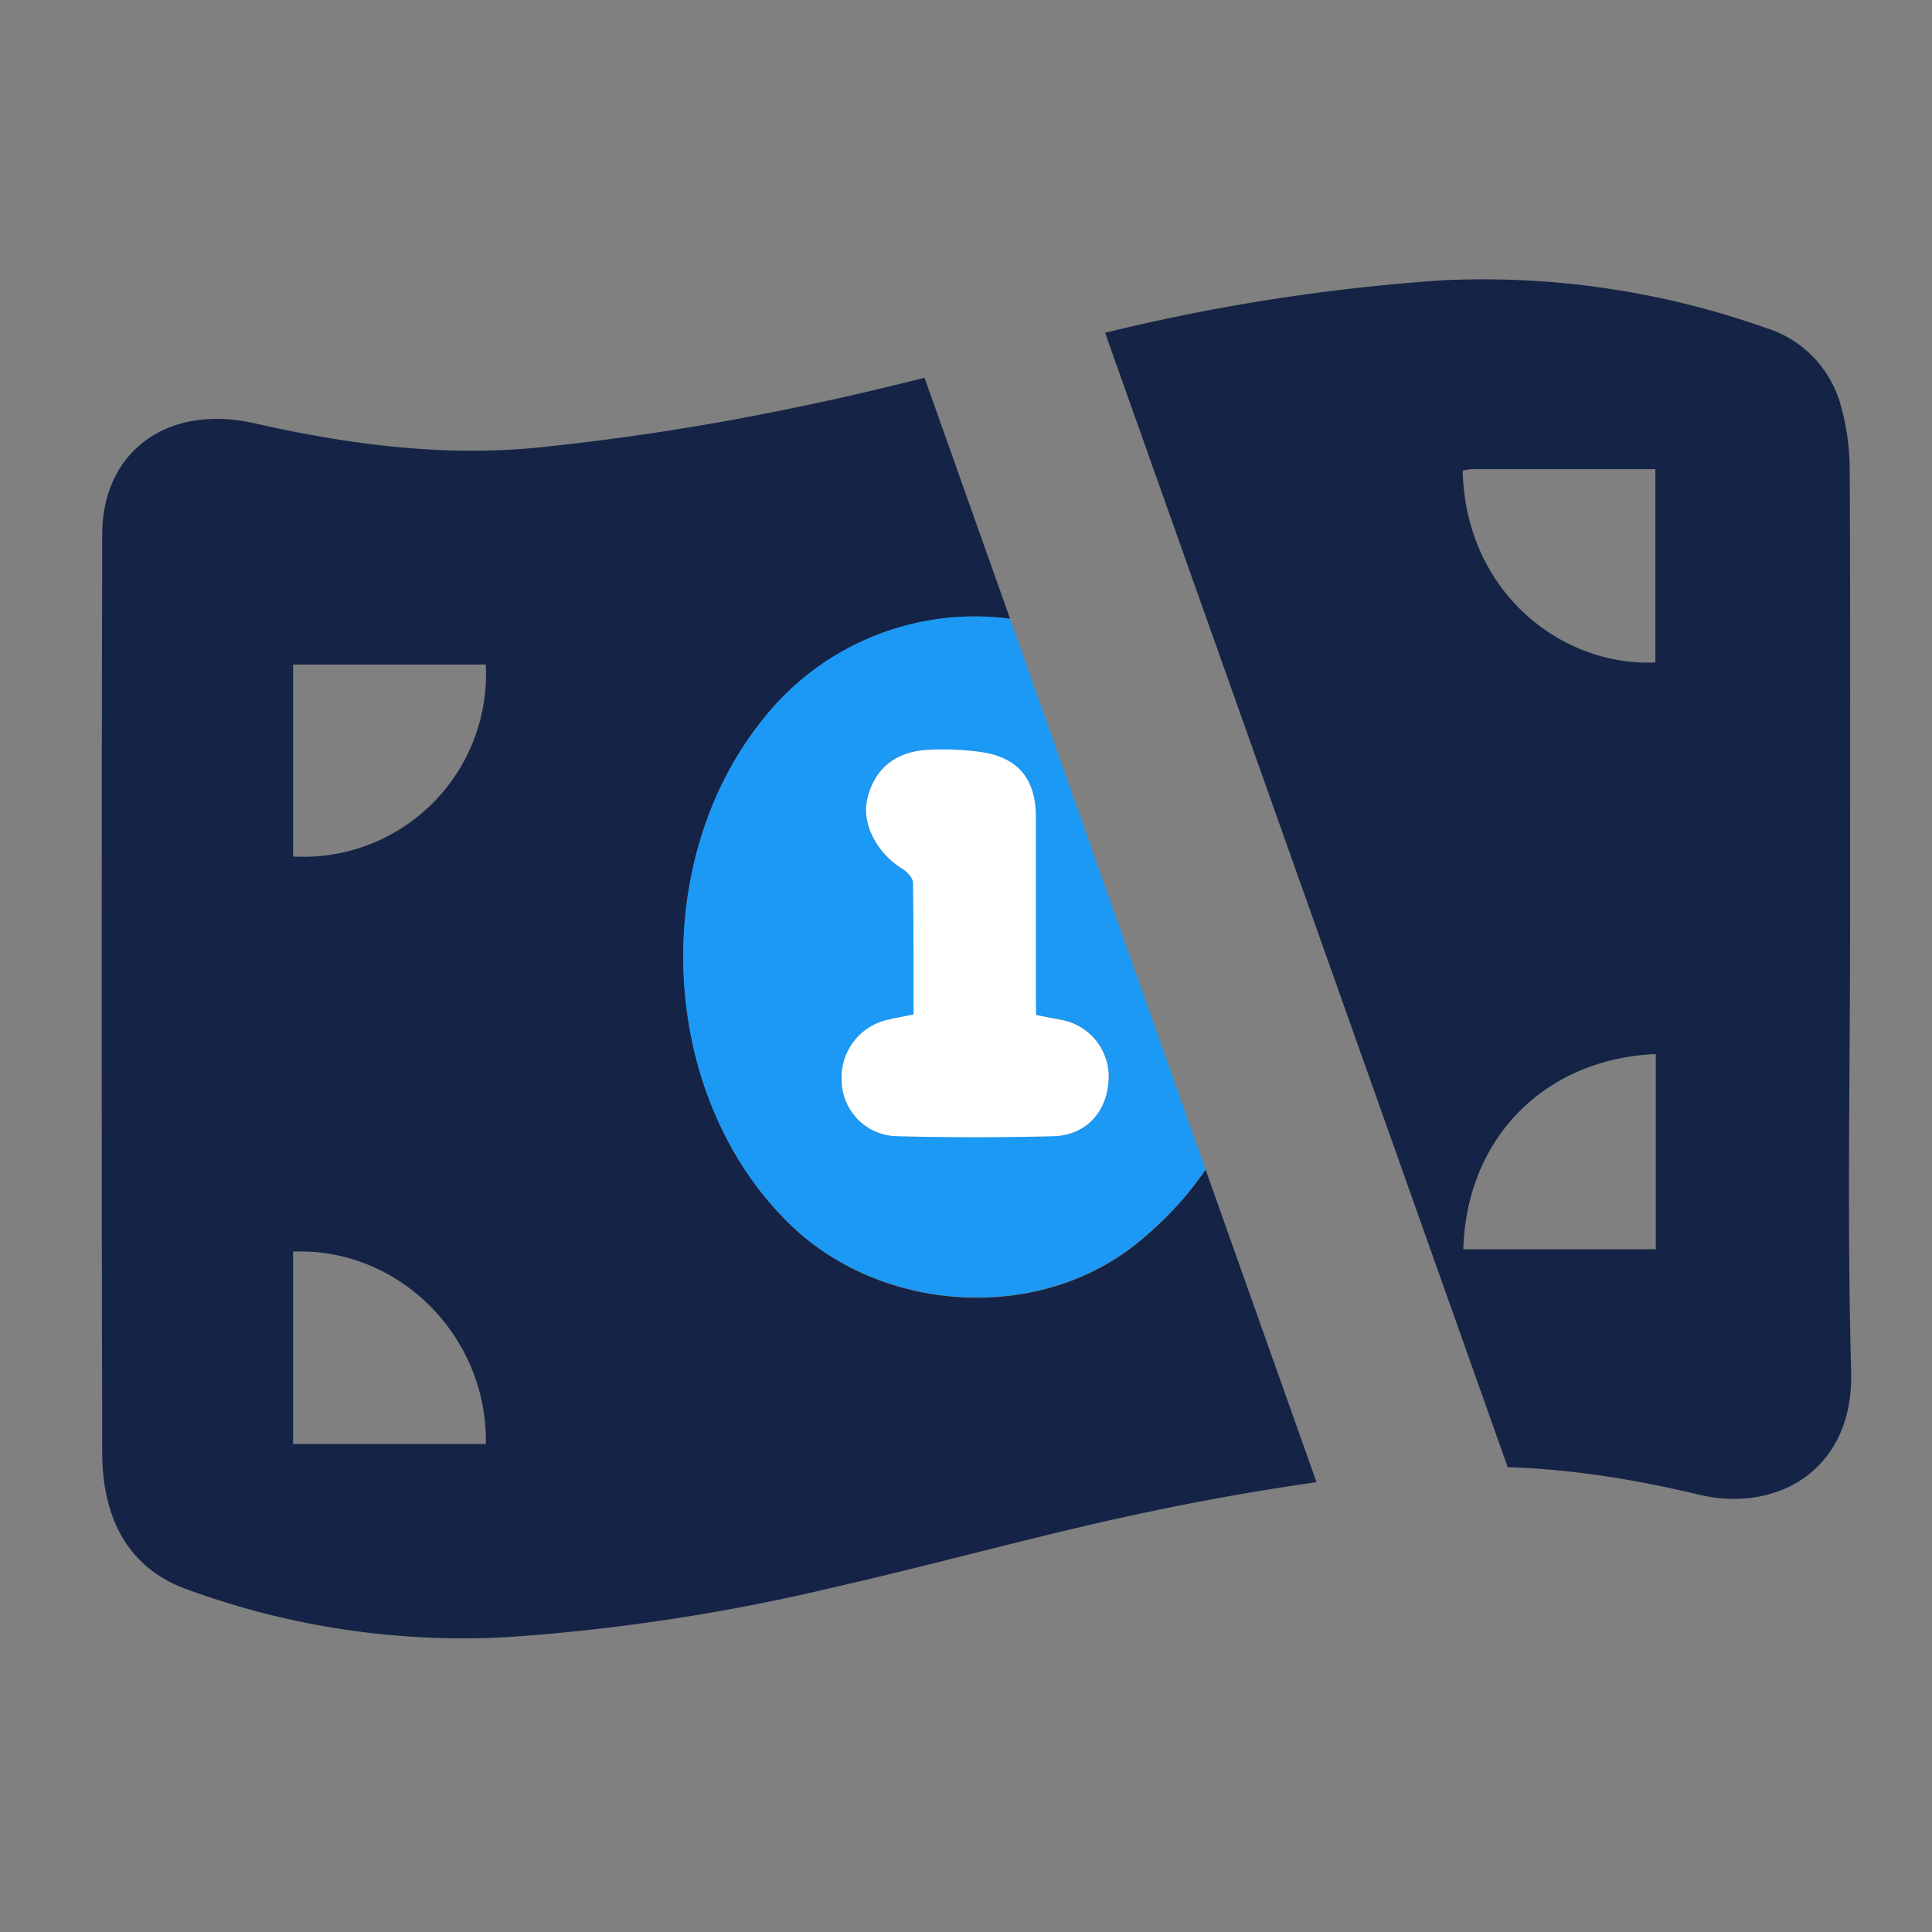
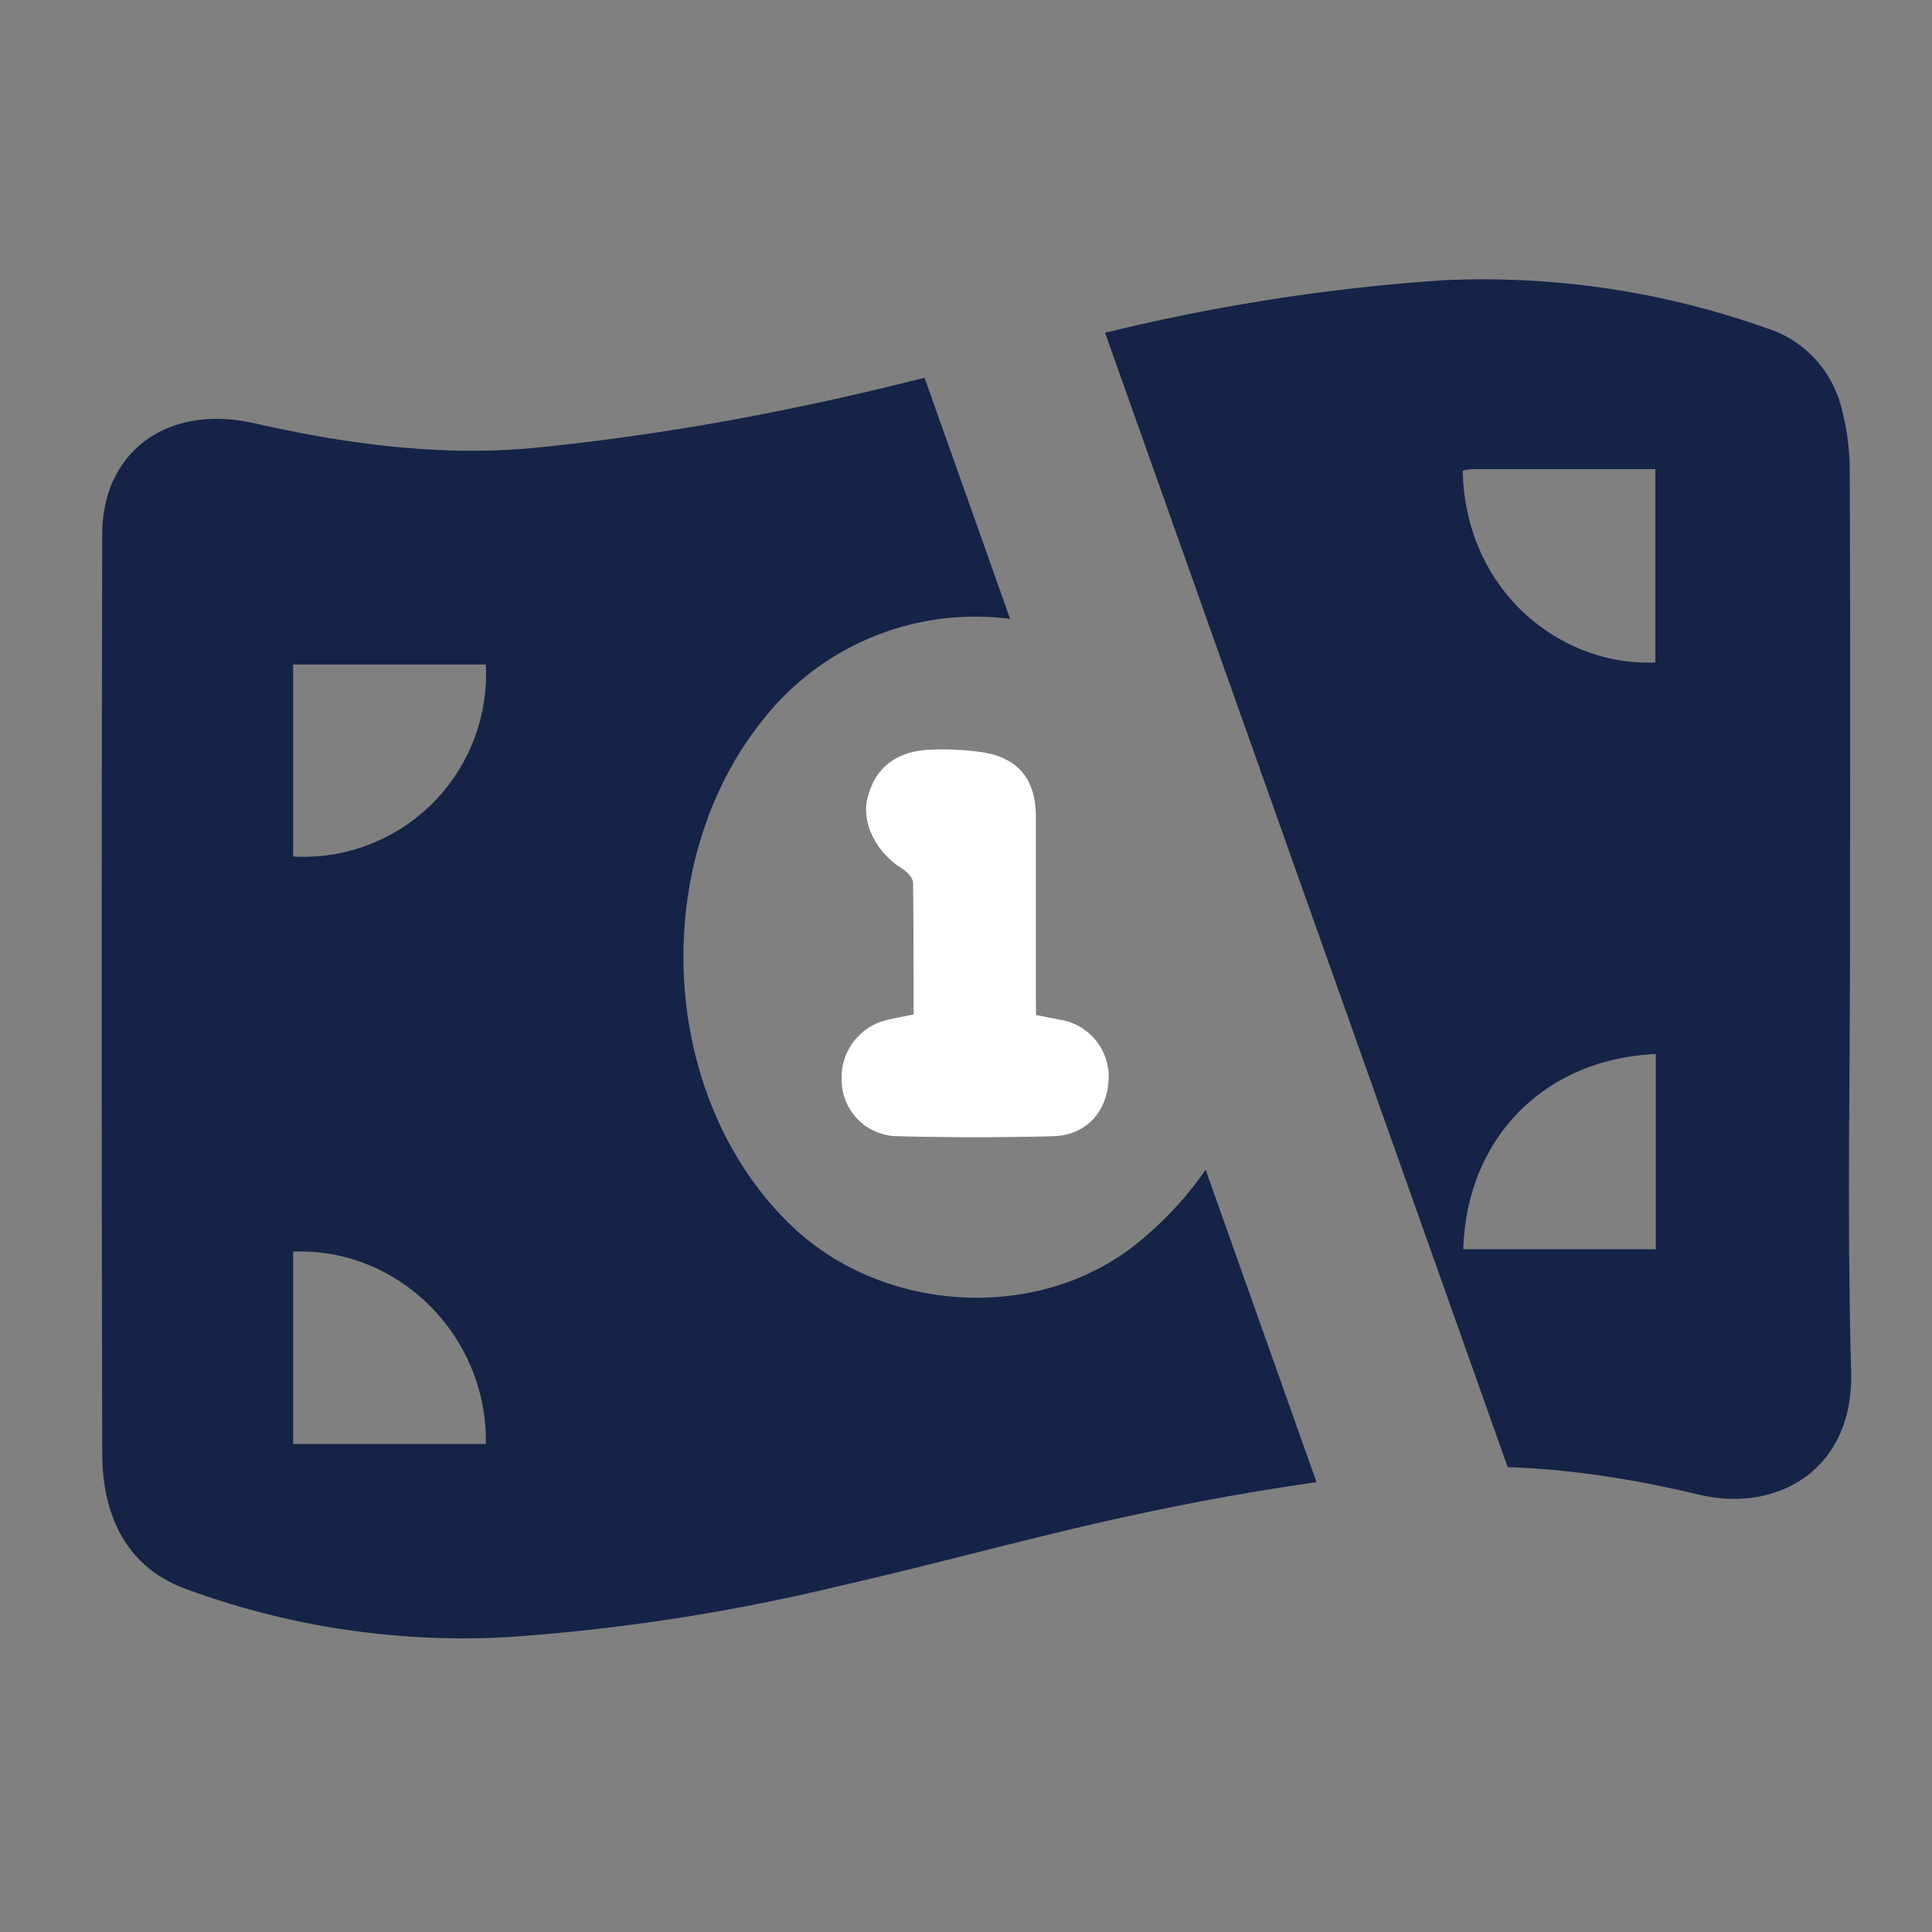
<svg xmlns="http://www.w3.org/2000/svg" id="Layer_1" data-name="Layer 1" viewBox="0 0 216 216">
  <rect x="0" y="0" width="216" height="216" fill="#808080" stroke="none" />
  <defs>
    <style>.cls-1{fill:none;}.cls-2{clip-path:url(#clip-path);}.cls-3{fill:#152346;}.cls-4{fill:#1b99f4;}.cls-5{fill:#fff;}.cls-6{clip-path:url(#clip-path-2);}</style>
    <clipPath id="clip-path">
      <polygon class="cls-1" points="214.42 0 211.43 169 177.99 190.59 121.43 31.23 214.42 0" />
    </clipPath>
    <clipPath id="clip-path-2">
      <polygon class="cls-1" points="3.23 31.23 0.24 200.22 156.02 190.59 99.46 31.23 3.23 31.23" />
    </clipPath>
  </defs>
  <g class="cls-2">
    <g id="DSCOSn.tif">
      <path class="cls-3" d="M206.84,103.36c0,16.67-.34,33.35.12,50,.31,10.91-8.22,15.86-17.07,13.73-10.42-2.49-21-3.79-31.65-2.74A286.17,286.17,0,0,0,128.56,169c-11.79,2.45-23.4,5.75-35.15,8.42a222.11,222.11,0,0,1-36.62,5.61,89.67,89.67,0,0,1-36-5.38c-6.75-2.47-9.34-8.32-9.36-15.15q-.12-51.36,0-102.73c0-9.29,7.29-14.64,17-12.45,10.45,2.36,21,3.77,31.66,2.72A280.68,280.68,0,0,0,89.7,45.4C101.35,43,112.8,39.67,124.4,37a220.44,220.44,0,0,1,36.84-5.66,94.66,94.66,0,0,1,36.24,5.34,12.5,12.5,0,0,1,8.32,8.64,27.12,27.12,0,0,1,1,7.11C206.88,69.42,206.84,86.39,206.84,103.36Zm-65,3.67c-.26-9.58-2.74-18.35-8.72-26.08a30.18,30.18,0,0,0-47.9-.38c-12.78,16-11.57,42,3.06,56.27C98.47,146.81,116,148,127.14,139,137.36,130.72,141.39,119.73,141.81,107ZM32.77,74.3V95.76A20.42,20.42,0,0,0,54.31,74.3Zm0,65.63v21.51H54.32C54.53,149.41,44.6,139.47,32.8,139.93ZM185.07,74.06V52.45c-7,0-13.72,0-20.49,0a6.21,6.21,0,0,0-1.05.17C163.85,66.31,174.71,74.55,185.07,74.06Zm.05,43.78c-12.46.55-21.17,9.42-21.52,21.83h21.52Z" />
-       <path class="cls-4" d="M141.81,107c-.42,12.7-4.45,23.69-14.67,31.95-11.11,9-28.67,7.83-38.89-2.14-14.63-14.27-15.84-40.26-3.06-56.27a30.18,30.18,0,0,1,47.9.38C139.07,88.68,141.55,97.45,141.81,107Zm-26,6.45v-1.76c0-6.79,0-13.58,0-20.37,0-4.17-2-6.59-6-7.21a30.89,30.89,0,0,0-5.85-.28c-3.85.15-6.23,2.1-7,5.53-.63,2.74,1.07,6,3.9,7.76.54.34,1.21,1,1.22,1.6.1,4.89.06,9.78.06,14.71-1.08.22-2,.37-2.83.58a6.59,6.59,0,0,0-5.21,6.75,6.3,6.3,0,0,0,6.24,6.25c5.81.14,11.63.14,17.43,0,3.63-.1,6-2.7,6.17-6.29a6.45,6.45,0,0,0-5.45-6.74Z" />
-       <path class="cls-5" d="M115.83,113.48l2.66.52a6.45,6.45,0,0,1,5.45,6.74c-.18,3.59-2.54,6.19-6.17,6.29-5.8.15-11.62.15-17.43,0a6.3,6.3,0,0,1-6.24-6.25A6.59,6.59,0,0,1,99.31,114c.87-.21,1.75-.36,2.83-.58,0-4.93,0-9.82-.06-14.71,0-.55-.68-1.26-1.22-1.6-2.83-1.74-4.53-5-3.9-7.76.8-3.43,3.18-5.38,7-5.53a30.89,30.89,0,0,1,5.85.28c4,.62,6,3,6,7.21,0,6.79,0,13.58,0,20.37Z" />
    </g>
  </g>
  <g class="cls-6">
    <g id="DSCOSn.tif-2" data-name="DSCOSn.tif">
      <path class="cls-3" d="M206.84,103.36c0,16.67-.34,33.35.12,50,.31,10.91-8.22,15.86-17.07,13.73-10.42-2.49-21-3.79-31.65-2.74A286.17,286.17,0,0,0,128.56,169c-11.79,2.45-23.4,5.75-35.15,8.42a222.11,222.11,0,0,1-36.62,5.61,89.67,89.67,0,0,1-36-5.38c-6.75-2.47-9.34-8.32-9.36-15.15q-.12-51.36,0-102.73c0-9.29,7.29-14.64,17-12.45,10.45,2.36,21,3.77,31.66,2.72A280.68,280.68,0,0,0,89.7,45.4C101.35,43,112.8,39.67,124.4,37a220.44,220.44,0,0,1,36.84-5.66,94.66,94.66,0,0,1,36.24,5.34,12.5,12.5,0,0,1,8.32,8.64,27.12,27.12,0,0,1,1,7.11C206.88,69.42,206.84,86.39,206.84,103.36Zm-65,3.67c-.26-9.58-2.74-18.35-8.72-26.08a30.18,30.18,0,0,0-47.9-.38c-12.78,16-11.57,42,3.06,56.27C98.47,146.81,116,148,127.14,139,137.36,130.72,141.39,119.73,141.81,107ZM32.77,74.3V95.76A20.42,20.42,0,0,0,54.31,74.3Zm0,65.63v21.51H54.32C54.53,149.41,44.6,139.47,32.8,139.93ZM185.07,74.06V52.45c-7,0-13.72,0-20.49,0a6.21,6.21,0,0,0-1.05.17C163.85,66.31,174.71,74.55,185.07,74.06Zm.05,43.78c-12.46.55-21.17,9.42-21.52,21.83h21.52Z" />
-       <path class="cls-4" d="M141.81,107c-.42,12.7-4.45,23.69-14.67,31.95-11.11,9-28.67,7.83-38.89-2.14-14.63-14.27-15.84-40.26-3.06-56.27a30.18,30.18,0,0,1,47.9.38C139.07,88.68,141.55,97.45,141.81,107Zm-26,6.45v-1.76c0-6.79,0-13.58,0-20.37,0-4.17-2-6.59-6-7.21a30.89,30.89,0,0,0-5.85-.28c-3.85.15-6.23,2.1-7,5.53-.63,2.74,1.07,6,3.9,7.76.54.34,1.21,1,1.22,1.6.1,4.89.06,9.78.06,14.71-1.08.22-2,.37-2.83.58a6.59,6.59,0,0,0-5.21,6.75,6.3,6.3,0,0,0,6.24,6.25c5.81.14,11.63.14,17.43,0,3.63-.1,6-2.7,6.17-6.29a6.45,6.45,0,0,0-5.45-6.74Z" />
      <path class="cls-5" d="M115.83,113.48l2.66.52a6.45,6.45,0,0,1,5.45,6.74c-.18,3.59-2.54,6.19-6.17,6.29-5.8.15-11.62.15-17.43,0a6.3,6.3,0,0,1-6.24-6.25A6.59,6.59,0,0,1,99.31,114c.87-.21,1.75-.36,2.83-.58,0-4.93,0-9.82-.06-14.71,0-.55-.68-1.26-1.22-1.6-2.83-1.74-4.53-5-3.9-7.76.8-3.43,3.18-5.38,7-5.53a30.89,30.89,0,0,1,5.85.28c4,.62,6,3,6,7.21,0,6.79,0,13.58,0,20.37Z" />
    </g>
  </g>
</svg>